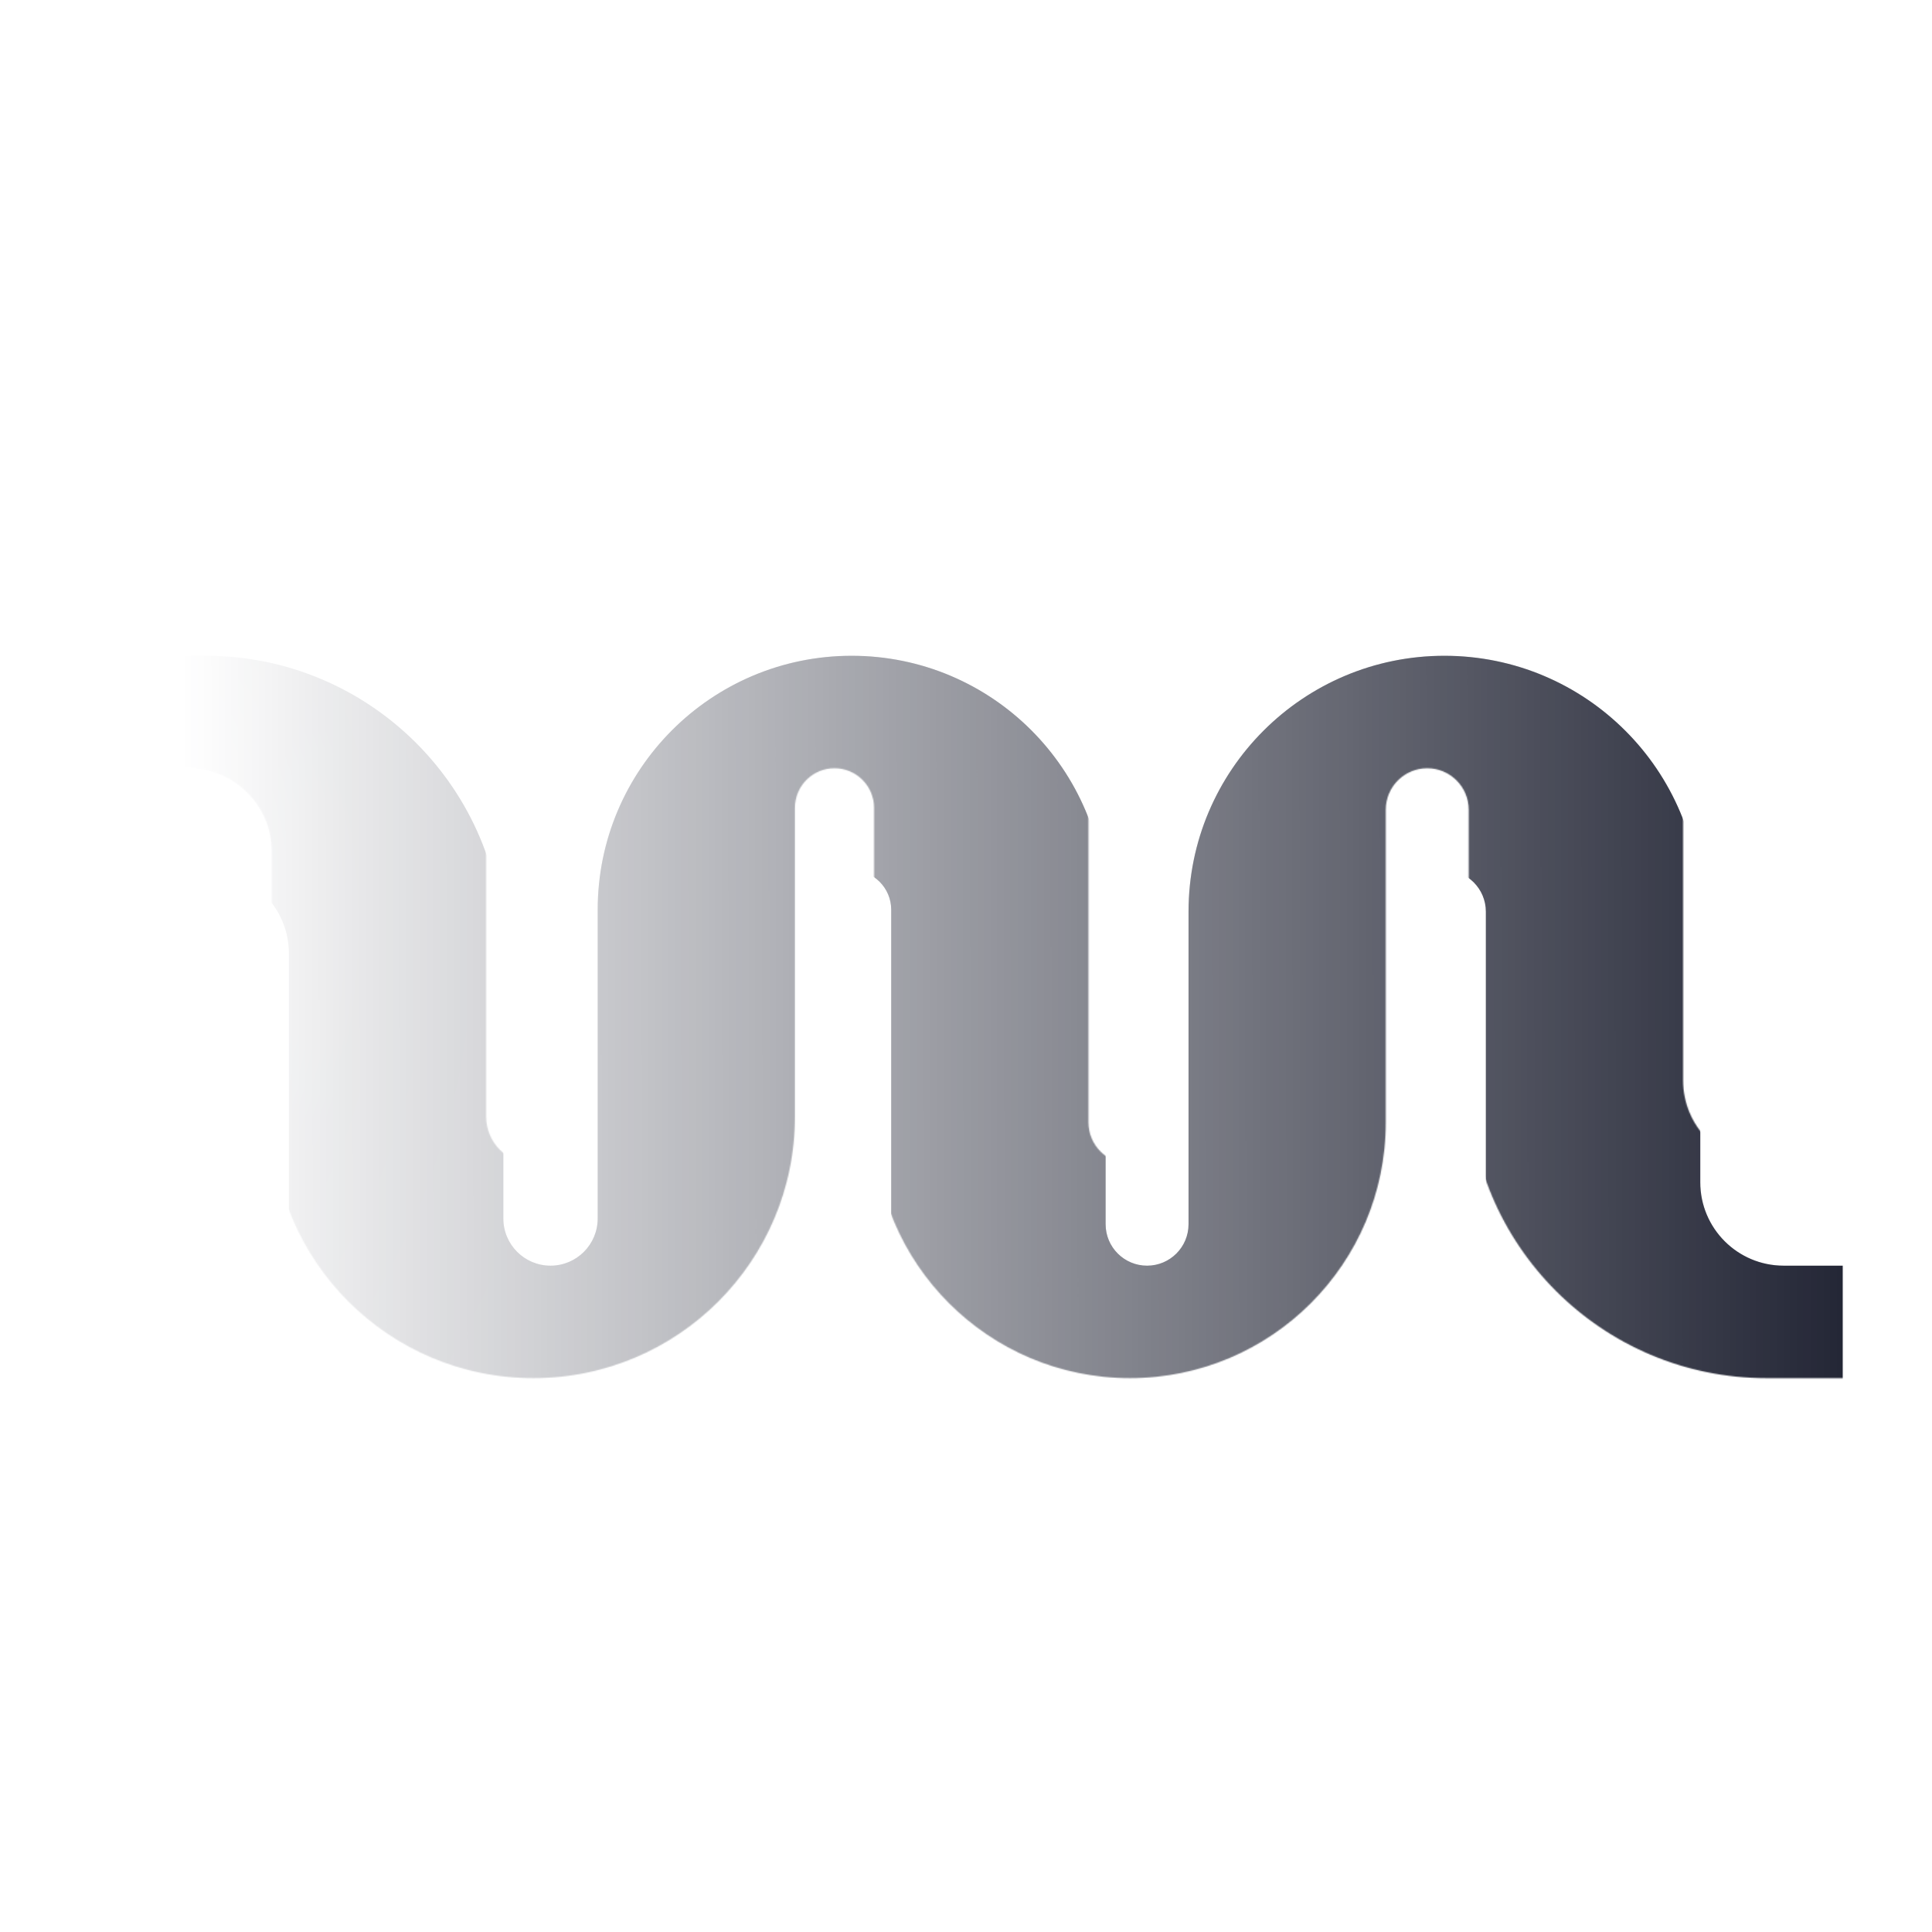
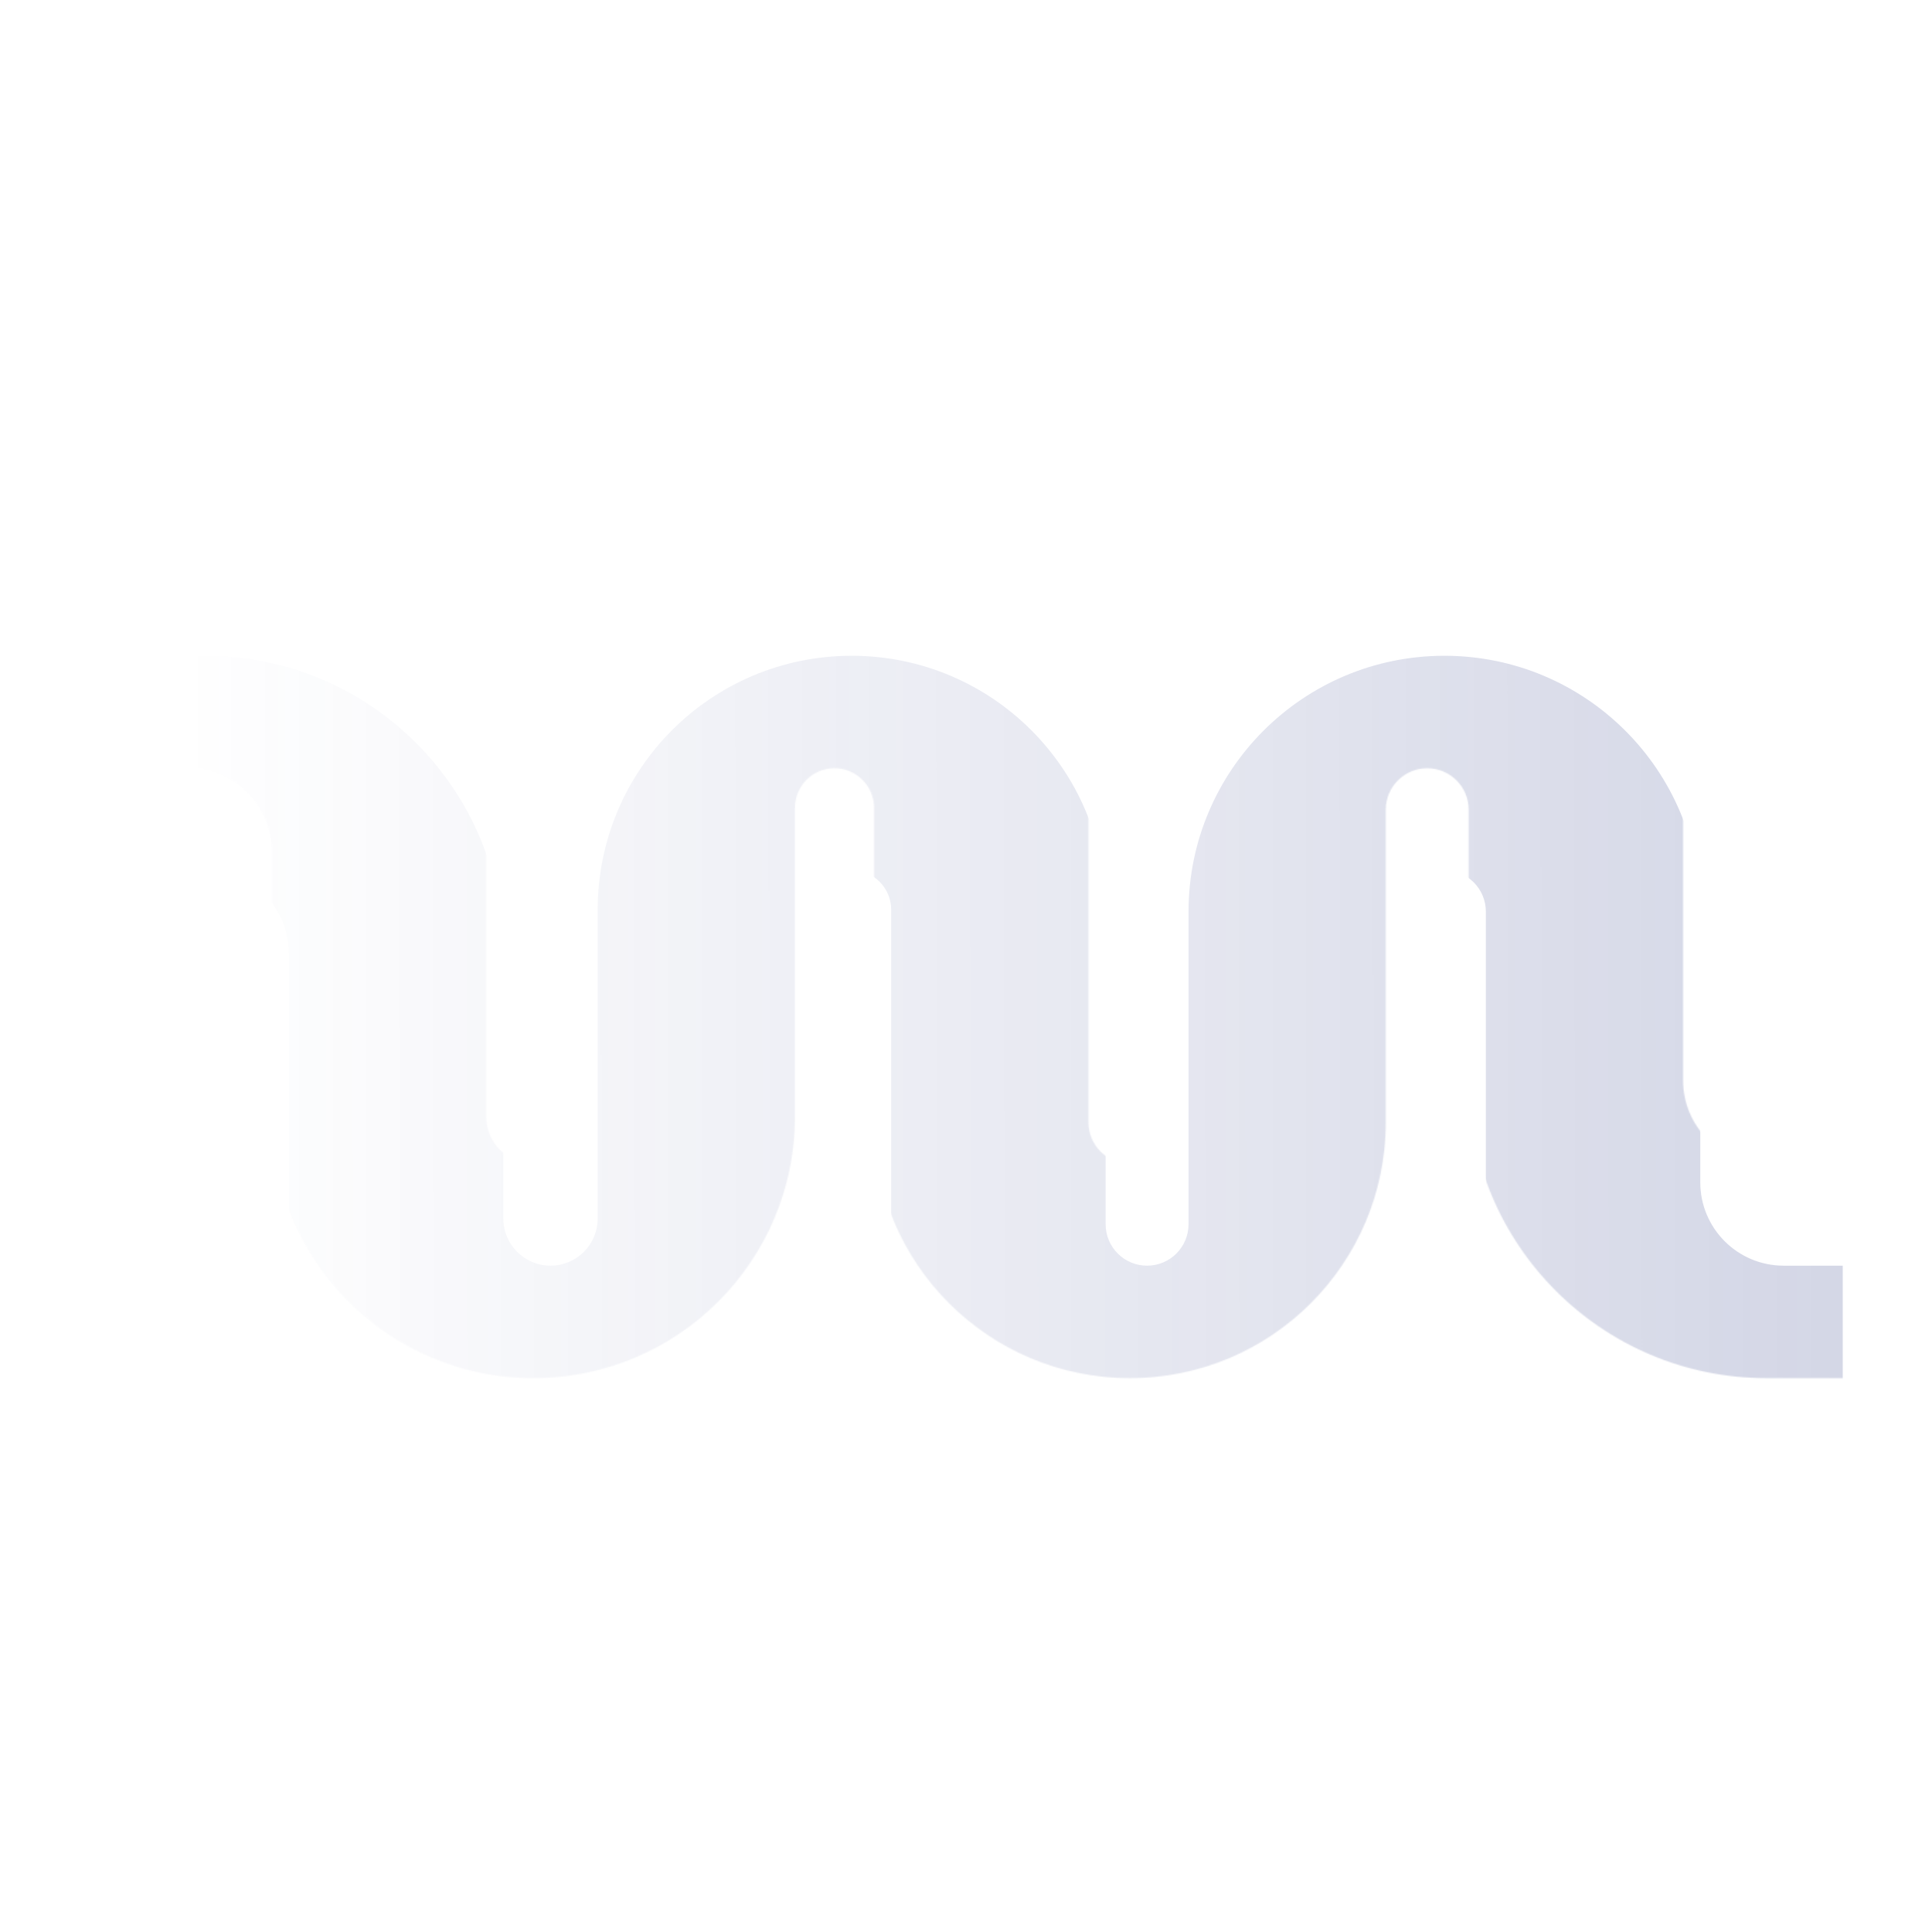
<svg xmlns="http://www.w3.org/2000/svg" width="1774" height="1774" viewBox="0 0 1774 1774" fill="none">
  <mask id="mask0_6945_15229" style="mask-type:alpha" maskUnits="userSpaceOnUse" x="81" y="508" width="1612" height="758">
    <path fill-rule="evenodd" clip-rule="evenodd" d="M172.969 508.547L81.965 508.547L81.965 705.43L172.969 705.43C215.255 705.43 249.534 739.71 249.534 781.996L249.534 1025.26C249.534 1157.91 357.074 1265.45 489.732 1265.45C622.389 1265.45 729.929 1157.91 729.929 1025.26L729.929 741.744C729.929 721.688 746.188 705.43 766.243 705.43C786.299 705.43 802.557 721.689 802.557 741.744L802.557 1030.51C802.557 1160.26 907.747 1265.45 1037.5 1265.45C1167.26 1265.45 1272.45 1160.26 1272.45 1030.51L1272.45 743.494C1272.45 722.472 1289.49 705.43 1310.52 705.43C1331.54 705.43 1348.58 722.472 1348.58 743.494L1348.58 992.005C1348.58 1143.03 1471.01 1265.45 1622.03 1265.45L1692.03 1265.45L1692.03 1068.57L1622.03 1068.57C1579.74 1068.57 1545.46 1034.29 1545.46 992.005L1545.46 743.494C1545.46 613.736 1440.27 508.547 1310.52 508.547C1180.76 508.547 1075.57 613.736 1075.57 743.494L1075.57 1030.51C1075.57 1051.53 1058.53 1068.57 1037.5 1068.57C1016.48 1068.57 999.441 1051.53 999.441 1030.51L999.441 741.744C999.441 612.953 895.035 508.547 766.243 508.547C637.452 508.547 533.046 612.953 533.046 741.744L533.046 1025.26C533.046 1049.18 513.654 1068.57 489.732 1068.57C465.81 1068.57 446.418 1049.18 446.418 1025.26L446.418 781.996C446.418 630.974 323.99 508.547 172.969 508.547Z" fill="url(#paint0_linear_6945_15229)" />
  </mask>
  <g mask="url(#mask0_6945_15229)">
    <g filter="url(#filter0_ii_6945_15229)">
-       <path fill-rule="evenodd" clip-rule="evenodd" d="M172.969 508.547L81.965 508.547L81.965 705.43L172.969 705.43C215.255 705.43 249.534 739.71 249.534 781.996L249.534 1025.26C249.534 1157.91 357.074 1265.45 489.732 1265.45C622.389 1265.45 729.929 1157.91 729.929 1025.26L729.929 741.744C729.929 721.688 746.188 705.43 766.243 705.43C786.299 705.43 802.557 721.689 802.557 741.744L802.557 1030.51C802.557 1160.26 907.747 1265.45 1037.5 1265.45C1167.26 1265.45 1272.45 1160.26 1272.45 1030.51L1272.45 743.494C1272.45 722.472 1289.49 705.43 1310.52 705.43C1331.54 705.43 1348.58 722.472 1348.58 743.494L1348.58 992.005C1348.58 1143.03 1471.01 1265.45 1622.03 1265.45L1692.03 1265.45L1692.03 1068.57L1622.03 1068.57C1579.74 1068.57 1545.46 1034.29 1545.46 992.005L1545.46 743.494C1545.46 613.736 1440.27 508.547 1310.52 508.547C1180.76 508.547 1075.57 613.736 1075.57 743.494L1075.57 1030.51C1075.57 1051.53 1058.53 1068.57 1037.5 1068.57C1016.48 1068.57 999.441 1051.53 999.441 1030.51L999.441 741.744C999.441 612.953 895.035 508.547 766.243 508.547C637.452 508.547 533.046 612.953 533.046 741.744L533.046 1025.26C533.046 1049.18 513.654 1068.57 489.732 1068.57C465.81 1068.57 446.418 1049.18 446.418 1025.26L446.418 781.996C446.418 630.974 323.99 508.547 172.969 508.547Z" fill="url(#paint1_radial_6945_15229)" />
      <path fill-rule="evenodd" clip-rule="evenodd" d="M172.969 508.547L81.965 508.547L81.965 705.43L172.969 705.43C215.255 705.43 249.534 739.71 249.534 781.996L249.534 1025.26C249.534 1157.91 357.074 1265.45 489.732 1265.45C622.389 1265.45 729.929 1157.91 729.929 1025.26L729.929 741.744C729.929 721.688 746.188 705.43 766.243 705.43C786.299 705.43 802.557 721.689 802.557 741.744L802.557 1030.51C802.557 1160.26 907.747 1265.45 1037.5 1265.45C1167.26 1265.45 1272.45 1160.26 1272.45 1030.51L1272.45 743.494C1272.45 722.472 1289.49 705.43 1310.52 705.43C1331.54 705.43 1348.58 722.472 1348.58 743.494L1348.58 992.005C1348.58 1143.03 1471.01 1265.45 1622.03 1265.45L1692.03 1265.45L1692.03 1068.57L1622.03 1068.57C1579.74 1068.57 1545.46 1034.29 1545.46 992.005L1545.46 743.494C1545.46 613.736 1440.27 508.547 1310.52 508.547C1180.76 508.547 1075.57 613.736 1075.57 743.494L1075.57 1030.51C1075.57 1051.53 1058.53 1068.57 1037.5 1068.57C1016.48 1068.57 999.441 1051.53 999.441 1030.51L999.441 741.744C999.441 612.953 895.035 508.547 766.243 508.547C637.452 508.547 533.046 612.953 533.046 741.744L533.046 1025.26C533.046 1049.18 513.654 1068.57 489.732 1068.57C465.81 1068.57 446.418 1049.18 446.418 1025.26L446.418 781.996C446.418 630.974 323.99 508.547 172.969 508.547Z" fill="#1F2E7E" fill-opacity="0.2" />
    </g>
  </g>
  <defs>
    <filter id="filter0_ii_6945_15229" x="45.792" y="508.547" width="1698.18" height="820.209" filterUnits="userSpaceOnUse" color-interpolation-filters="sRGB">
      <feFlood flood-opacity="0" result="BackgroundImageFix" />
      <feBlend mode="normal" in="SourceGraphic" in2="BackgroundImageFix" result="shape" />
      <feColorMatrix in="SourceAlpha" type="matrix" values="0 0 0 0 0 0 0 0 0 0 0 0 0 0 0 0 0 0 127 0" result="hardAlpha" />
      <feOffset dx="-36.173" dy="63.303" />
      <feGaussianBlur stdDeviation="76.868" />
      <feComposite in2="hardAlpha" operator="arithmetic" k2="-1" k3="1" />
      <feColorMatrix type="matrix" values="0 0 0 0 1 0 0 0 0 1 0 0 0 0 1 0 0 0 0.87 0" />
      <feBlend mode="lighten" in2="shape" result="effect1_innerShadow_6945_15229" />
      <feColorMatrix in="SourceAlpha" type="matrix" values="0 0 0 0 0 0 0 0 0 0 0 0 0 0 0 0 0 0 127 0" result="hardAlpha" />
      <feOffset dx="51.938" dy="30.297" />
      <feGaussianBlur stdDeviation="30.297" />
      <feComposite in2="hardAlpha" operator="arithmetic" k2="-1" k3="1" />
      <feColorMatrix type="matrix" values="0 0 0 0 0.169 0 0 0 0 0.18 0 0 0 0 0.239 0 0 0 0.9 0" />
      <feBlend mode="multiply" in2="effect1_innerShadow_6945_15229" result="effect2_innerShadow_6945_15229" />
    </filter>
    <linearGradient id="paint0_linear_6945_15229" x1="-74.904" y1="1099.88" x2="1738.52" y2="1097.87" gradientUnits="userSpaceOnUse">
      <stop offset="0.133" stop-opacity="0" />
      <stop offset="1" />
    </linearGradient>
    <radialGradient id="paint1_radial_6945_15229" cx="0" cy="0" r="1" gradientUnits="userSpaceOnUse" gradientTransform="translate(-49.442 765.046) rotate(1.311) scale(573.608 702.336)">
      <stop stop-color="#949494" />
      <stop offset="0.635" stop-color="#181818" />
      <stop offset="1" stop-color="#1D1D1D" />
    </radialGradient>
  </defs>
</svg>